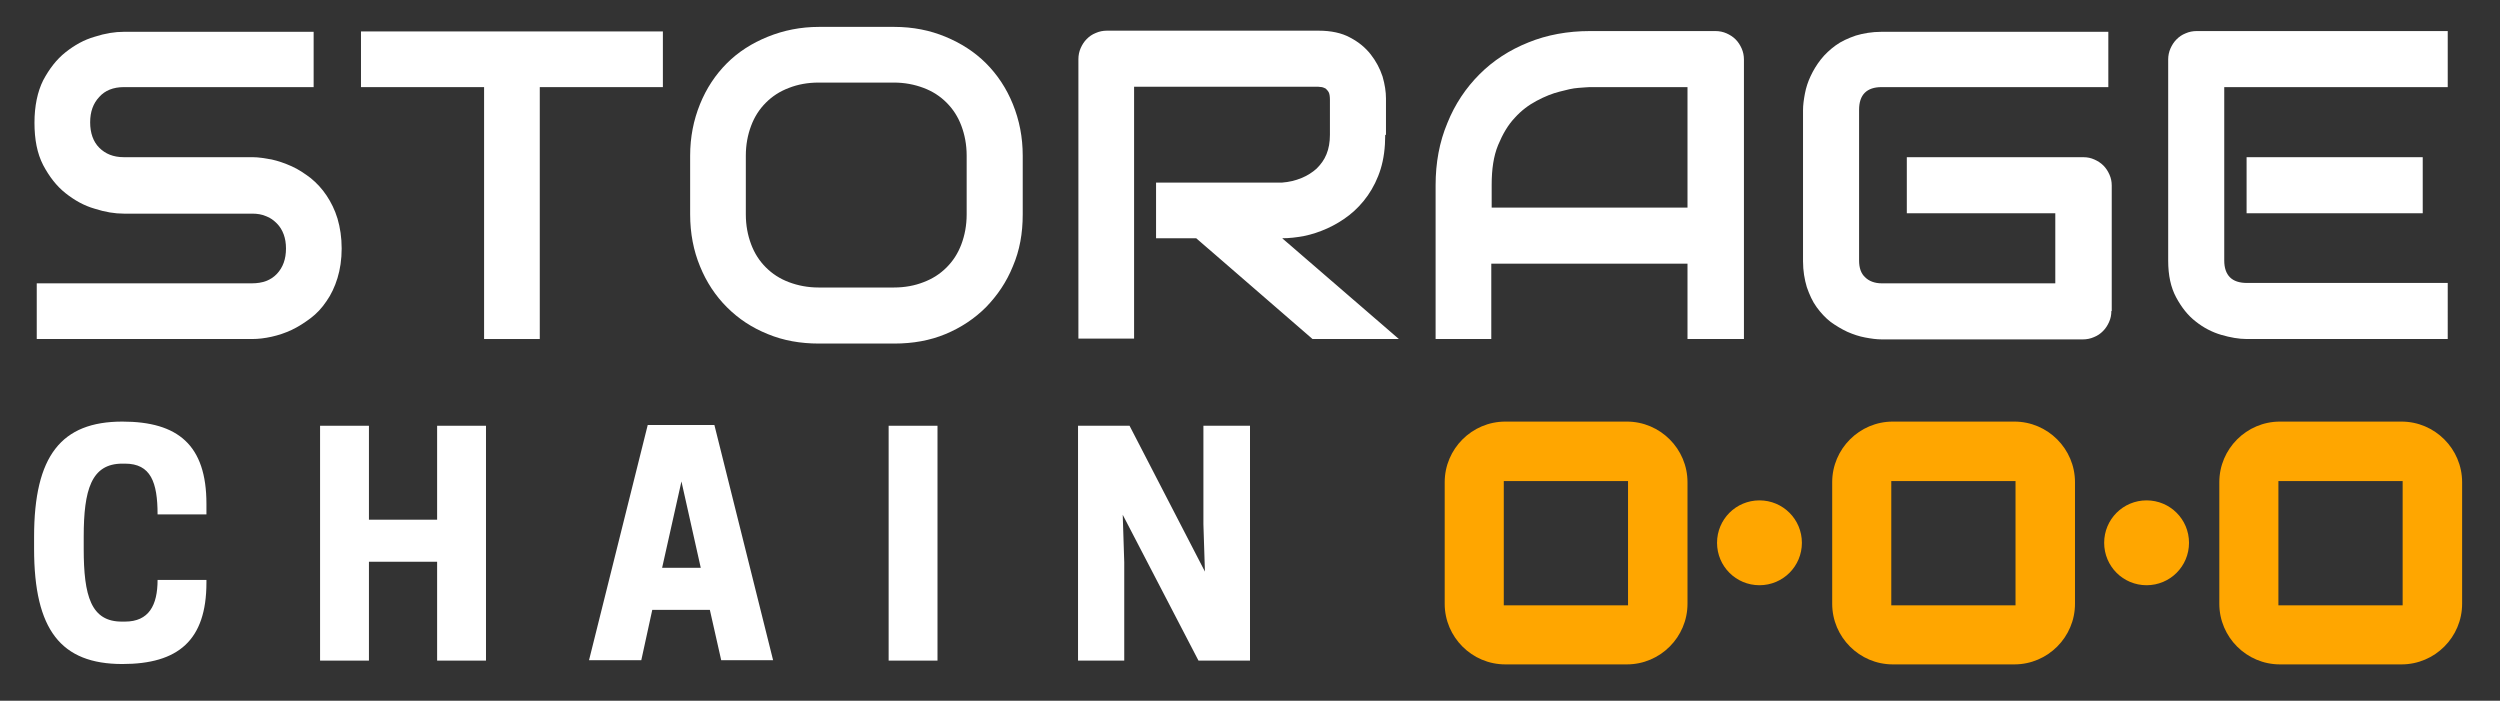
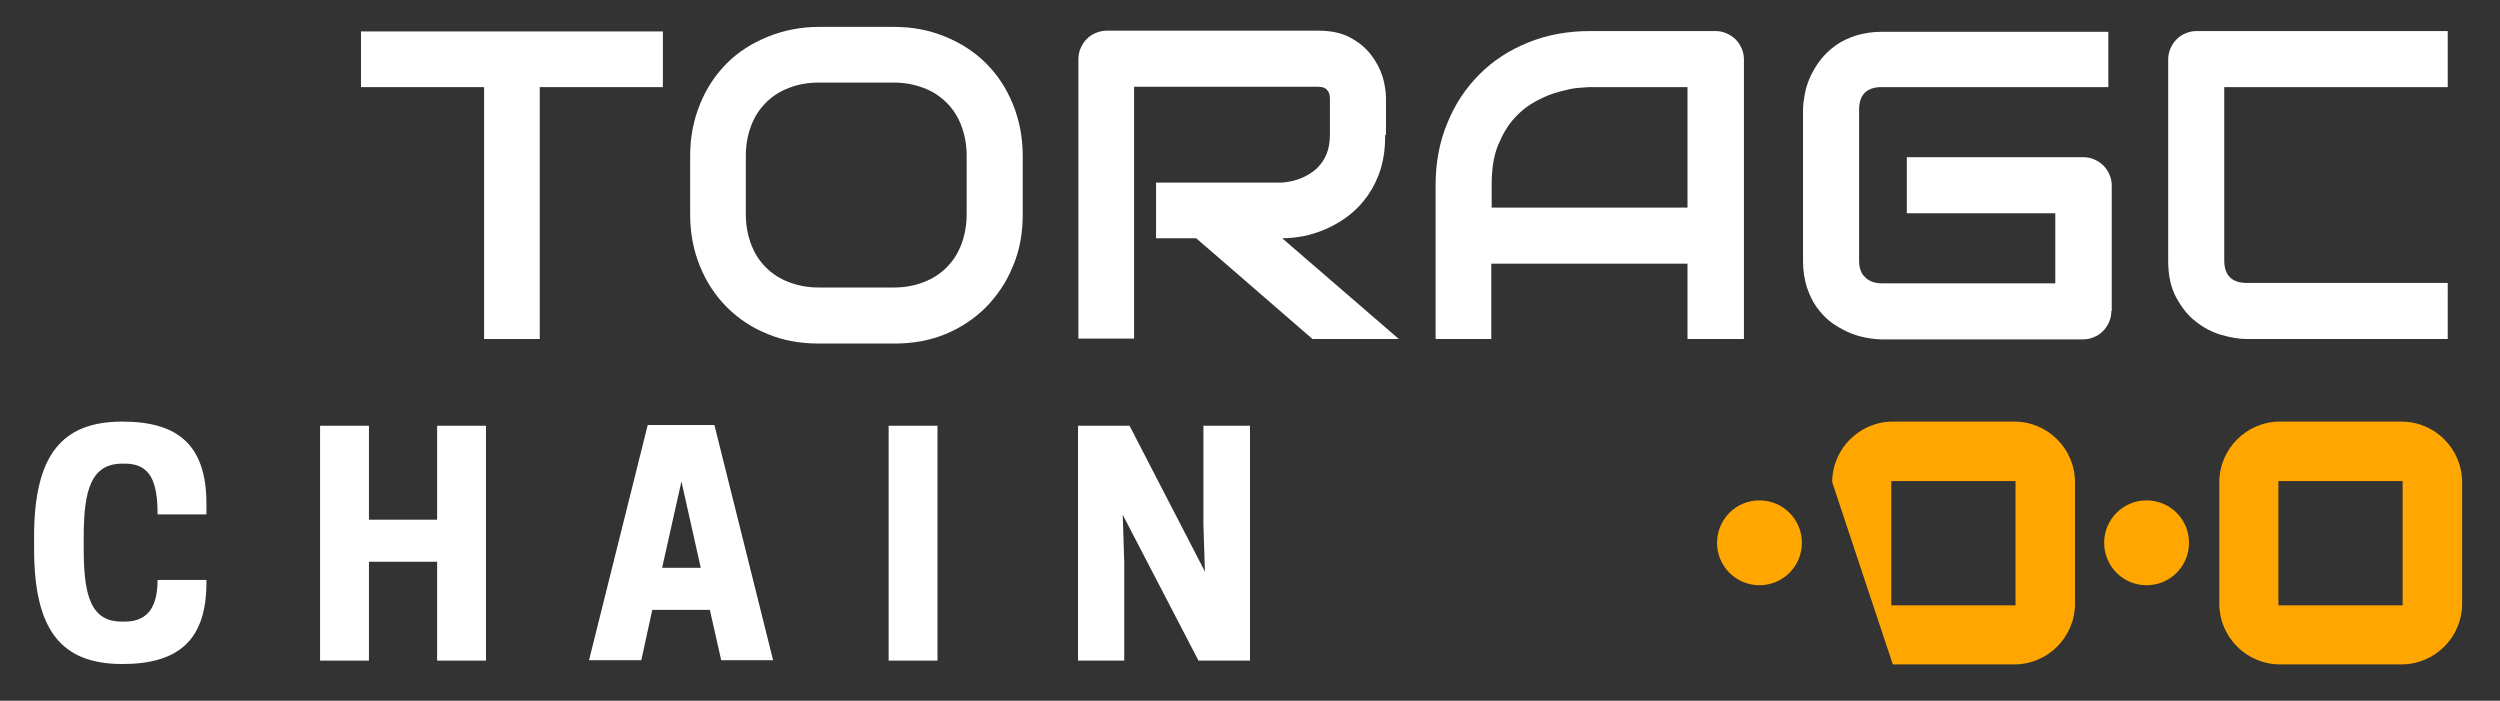
<svg xmlns="http://www.w3.org/2000/svg" version="1.2" viewBox="0 0 660 185" width="660" height="185">
  <rect x="0" y="0" width="660" height="185" fill="#333333" stroke="none" />
  <title>StorageChain</title>
  <style>
		.s0 { fill: #ffffff } 
		.s1 { fill: #ffa600 } 
	</style>
  <g id="Layer">
    <g id="Layer">
      <path id="Layer" class="s0" d="m22.1 144.9v-3.2c0-12.4 2-19.3 10.2-19.3h0.7c6.8 0 8.6 4.9 8.6 13.4h12.9v-2.8c0-15.5-7.5-21.7-22.2-21.7-16.1 0-23.3 9-23.3 30.4v3.2c0 21.4 7.1 30.4 23.3 30.4 14.7 0 22.2-6.2 22.2-21.5v-0.7h-12.9c0 6.7-2.3 11-8.6 11h-0.7c-8.3 0.1-10.2-6.8-10.2-19.2z" />
      <path id="Layer" class="s0" d="m115.4 112.4v24.8h-18v-24.8h-12.9v62h12.9v-26.1h18v26.1h12.9v-62z" />
      <path id="Layer" fill-rule="evenodd" class="s0" d="m188.6 112.2l15.5 62.1h-13.7l-3-13.3h-15.2l-2.9 13.3h-13.8l15.5-62.1zm-13.8 37.7h10.2l-5.1-22.8z" />
      <path id="Layer" class="s0" d="m234.6 112.4h12.9v62h-12.9z" />
      <path id="Layer" class="s0" d="m329.9 112.4h-12.2v26l0.4 12.5-19.9-38.5h-13.6v62h12.2v-26l-0.4-12.5 20 38.5h13.6v-62z" />
      <path id="Layer" class="s0" d="" />
-       <path id="Layer" class="s0" d="m90.2 65.6c0 2.9-0.4 5.5-1.1 7.8-0.7 2.3-1.7 4.4-2.9 6.1q-1.8 2.7-4.2 4.5c-1.6 1.2-3.3 2.3-5 3.1-1.7 0.8-3.5 1.4-5.3 1.8q-2.7 0.6-5.1 0.6h-56.9v-14.7h56.8c2.8 0 5-0.8 6.6-2.5 1.6-1.7 2.4-3.9 2.4-6.7 0-1.4-0.2-2.6-0.6-3.7-0.4-1.1-1-2.1-1.8-2.9-0.8-0.8-1.7-1.5-2.8-1.9-1.1-0.5-2.4-0.7-3.7-0.7h-33.9c-2.4 0-4.9-0.4-7.7-1.3-2.8-0.8-5.3-2.2-7.7-4.1-2.4-1.9-4.3-4.4-5.9-7.4-1.6-3.1-2.3-6.8-2.3-11.2 0-4.4 0.8-8.2 2.3-11.2 1.6-3 3.5-5.5 5.9-7.4 2.4-1.9 4.9-3.3 7.7-4.1 2.8-0.9 5.3-1.3 7.7-1.3h50.1v14.6h-50.1c-2.8 0-5 0.9-6.5 2.6-1.6 1.7-2.4 3.9-2.4 6.7 0 2.8 0.8 5.1 2.4 6.7 1.6 1.6 3.7 2.5 6.5 2.5h34c1.6 0 3.3 0.3 5 0.6 1.8 0.4 3.5 1 5.3 1.8 1.8 0.8 3.4 1.9 5 3.1 1.6 1.3 3 2.8 4.2 4.6 1.2 1.8 2.2 3.8 2.9 6.1 0.7 2.4 1.1 5 1.1 7.9z" />
      <path id="Layer" class="s0" d="m175 23h-32.5v66.5h-14.7v-66.5h-32.5v-14.7h79.7z" />
      <path id="Layer" fill-rule="evenodd" class="s0" d="m270 56.6c0 5-0.8 9.5-2.6 13.7-1.7 4.2-4.1 7.7-7.1 10.8-3 3-6.6 5.4-10.7 7.1-4.1 1.7-8.6 2.5-13.5 2.5h-19.9c-4.9 0-9.4-0.8-13.5-2.5-4.2-1.7-7.7-4-10.8-7.1-3-3-5.4-6.6-7.1-10.8-1.7-4.1-2.6-8.7-2.6-13.7v-15.5c0-4.9 0.9-9.4 2.6-13.6 1.7-4.2 4.1-7.8 7.1-10.8 3-3 6.6-5.3 10.8-7 4.2-1.7 8.7-2.6 13.5-2.6h19.9c4.9 0 9.4 0.9 13.5 2.6 4.1 1.7 7.7 4 10.7 7 3 3 5.4 6.6 7.1 10.8 1.7 4.2 2.6 8.7 2.6 13.6zm-14.8-15.5c0-2.9-0.5-5.5-1.4-7.9-0.9-2.4-2.2-4.4-3.9-6.1-1.7-1.7-3.7-3-6.1-3.9-2.4-0.9-5-1.4-7.8-1.4h-19.9c-2.9 0-5.5 0.5-7.8 1.4-2.4 0.9-4.4 2.2-6.1 3.9-1.7 1.7-3 3.7-3.9 6.1-0.9 2.4-1.4 5-1.4 7.9v15.5c0 2.9 0.5 5.5 1.4 7.9 0.9 2.4 2.2 4.4 3.9 6.1 1.7 1.7 3.7 3 6.1 3.9 2.4 0.9 5 1.4 7.8 1.4h19.9c2.9 0 5.5-0.5 7.8-1.4 2.4-0.9 4.4-2.2 6.1-3.9 1.7-1.7 3-3.7 3.9-6.1 0.9-2.4 1.4-5 1.4-7.9z" />
      <path id="Layer" class="s0" d="m365.7 35.6q0 5.1-1.2 9c-0.8 2.6-2 5-3.4 7-1.4 2-3.1 3.8-4.9 5.2-1.8 1.4-3.8 2.6-5.8 3.5-2 0.9-4.1 1.6-6.1 2-2.1 0.4-4 0.6-5.8 0.6l30.8 26.6h-22.8l-30.7-26.6h-10.6v-14.7h33.3q2.7-0.2 5.1-1.2c1.5-0.6 2.9-1.5 4-2.5 1.1-1.1 2-2.3 2.6-3.8q0.9-2.2 0.9-5.1v-9.3c0-0.8-0.1-1.5-0.3-1.9-0.2-0.4-0.5-0.7-0.8-1-0.3-0.2-0.7-0.3-1-0.4-0.4 0-0.7-0.1-1-0.1h-48.6v66.5h-14.7v-73.8c0-1 0.2-2 0.6-2.9 0.4-0.9 0.9-1.7 1.6-2.4 0.7-0.7 1.4-1.2 2.4-1.6 0.9-0.4 1.9-0.6 2.9-0.6h55.9c3.3 0 6.1 0.6 8.3 1.8 2.3 1.2 4.1 2.7 5.5 4.5 1.4 1.8 2.4 3.7 3.1 5.8 0.6 2.1 0.9 4 0.9 5.8v9.6z" />
      <path id="Layer" fill-rule="evenodd" class="s0" d="m445.5 89.5v-19.9h-51.8v19.9h-14.7v-40.6c0-5.9 1-11.4 3.1-16.4 2-5 4.9-9.3 8.5-12.9q5.4-5.4 12.9-8.4c4.9-2 10.4-3 16.2-3h33.2c1 0 2 0.2 2.9 0.6 0.9 0.4 1.7 0.9 2.4 1.6 0.7 0.7 1.2 1.5 1.6 2.4 0.4 0.9 0.6 1.9 0.6 2.9v73.8zm0-34.7v-31.8h-25.9c-0.4 0-1.4 0.1-2.9 0.2-1.5 0.1-3.1 0.5-5 1q-2.8 0.7-6 2.4c-2.1 1.1-4.1 2.6-5.8 4.5-1.8 1.9-3.2 4.3-4.4 7.2-1.2 2.9-1.7 6.4-1.7 10.5v6z" />
      <path id="Layer" class="s0" d="m557.4 82.1c0 1.1-0.2 2-0.6 2.9-0.4 0.9-0.9 1.7-1.6 2.4-0.7 0.7-1.4 1.2-2.4 1.6-0.9 0.4-1.9 0.6-2.9 0.6h-53.1c-1.4 0-2.8-0.2-4.4-0.5-1.6-0.3-3.1-0.8-4.7-1.5-1.5-0.7-3-1.6-4.4-2.6-1.4-1.1-2.6-2.4-3.7-3.9-1.1-1.5-1.9-3.3-2.6-5.3-0.6-2-1-4.3-1-6.8v-39.9c0-1.4 0.2-2.8 0.5-4.4 0.3-1.6 0.8-3.1 1.5-4.6 0.7-1.5 1.6-3 2.7-4.4 1.1-1.4 2.4-2.6 3.9-3.7 1.5-1.1 3.3-1.9 5.3-2.6 2-0.6 4.3-1 6.8-1h59.9v14.6h-59.9c-1.9 0-3.4 0.5-4.4 1.5q-1.5 1.5-1.5 4.5v39.8c0 1.9 0.5 3.4 1.6 4.4 1 1 2.5 1.6 4.4 1.6h45.8v-18.5h-39.2v-14.8h46.6c1.1 0 2 0.2 2.9 0.6 0.9 0.4 1.7 0.9 2.4 1.6 0.7 0.7 1.2 1.5 1.6 2.4 0.4 0.9 0.6 1.8 0.6 2.9v33.1z" />
-       <path id="Layer" class="s0" d="m593.1 41.5h46.5v14.8h-46.5z" />
      <path id="Layer" class="s0" d="m646.2 89.5h-53.1c-2 0-4.3-0.4-6.7-1.1-2.4-0.7-4.7-1.9-6.7-3.5-2.1-1.6-3.8-3.8-5.2-6.4-1.4-2.6-2.1-5.8-2.1-9.7v-53.1c0-1 0.2-2 0.6-2.9 0.4-0.9 0.9-1.7 1.6-2.4 0.7-0.7 1.4-1.2 2.4-1.6 0.9-0.4 1.9-0.6 2.9-0.6h66.3v14.8h-59v45.8c0 1.9 0.5 3.4 1.5 4.4q1.5 1.5 4.5 1.5h53z" />
      <path id="Layer" class="s0" d="" />
      <g id="Layer">
        <g id="Layer">
-           <path id="Layer" fill-rule="evenodd" class="s1" d="m381.4 127.3c0-8.8 7.2-16 16-16h32.1c8.8 0 16 7.2 16 16v32.1c0 8.8-7.2 16-16 16h-32.1c-8.8 0-16-7.2-16-16zm15.6 32.5h32.8v-32.8h-32.8z" />
          <path id="Layer" class="s1" d="m464.5 154.5c-6.2 0-11.2-5-11.2-11.2 0-6.2 5-11.2 11.2-11.2 6.2 0 11.2 5 11.2 11.2 0 6.2-5 11.2-11.2 11.2z" />
        </g>
        <g id="Layer">
-           <path id="Layer" fill-rule="evenodd" class="s1" d="m483.7 127.3c0-8.8 7.2-16 16-16h32.1c8.8 0 16 7.2 16 16v32.1c0 8.8-7.2 16-16 16h-32.1c-8.8 0-16-7.2-16-16zm15.6 32.5h32.8v-32.8h-32.8z" />
+           <path id="Layer" fill-rule="evenodd" class="s1" d="m483.7 127.3c0-8.8 7.2-16 16-16h32.1c8.8 0 16 7.2 16 16v32.1c0 8.8-7.2 16-16 16h-32.1zm15.6 32.5h32.8v-32.8h-32.8z" />
          <path id="Layer" class="s1" d="m566.7 154.5c-6.2 0-11.2-5-11.2-11.2 0-6.2 5-11.2 11.2-11.2 6.2 0 11.2 5 11.2 11.2 0 6.2-5 11.2-11.2 11.2z" />
        </g>
        <g id="Layer">
          <path id="Layer" fill-rule="evenodd" class="s1" d="m585.9 127.3c0-8.8 7.2-16 16-16h32.1c8.8 0 16 7.2 16 16v32.1c0 8.8-7.2 16-16 16h-32.1c-8.8 0-16-7.2-16-16zm15.6 32.5h32.8v-32.8h-32.8z" />
        </g>
      </g>
    </g>
  </g>
</svg>